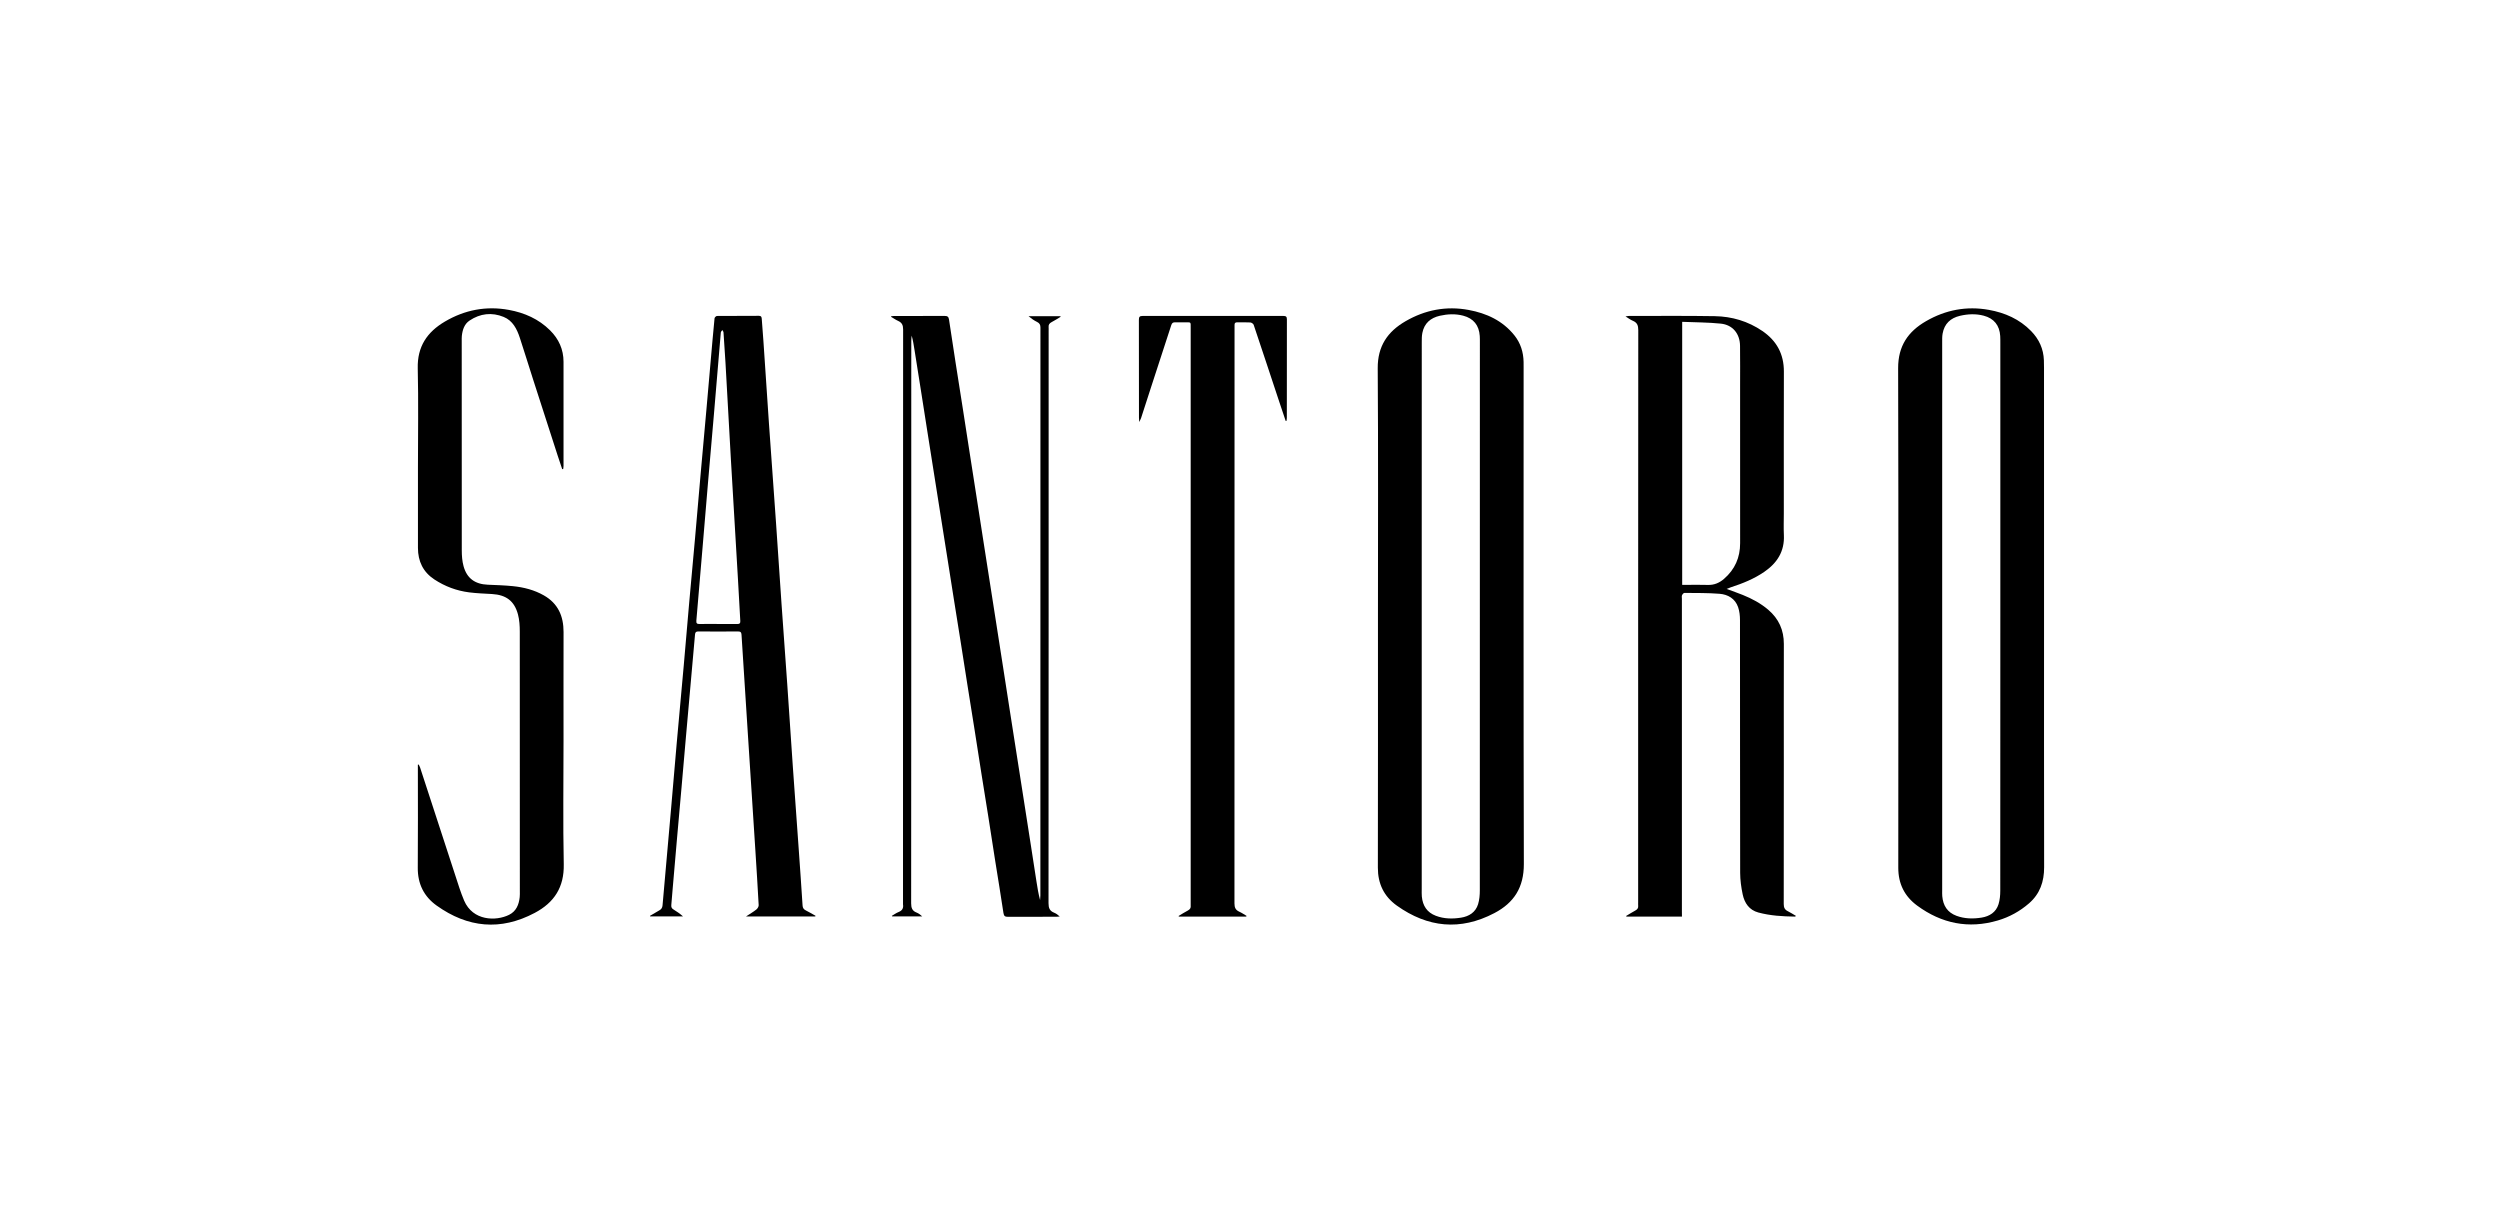
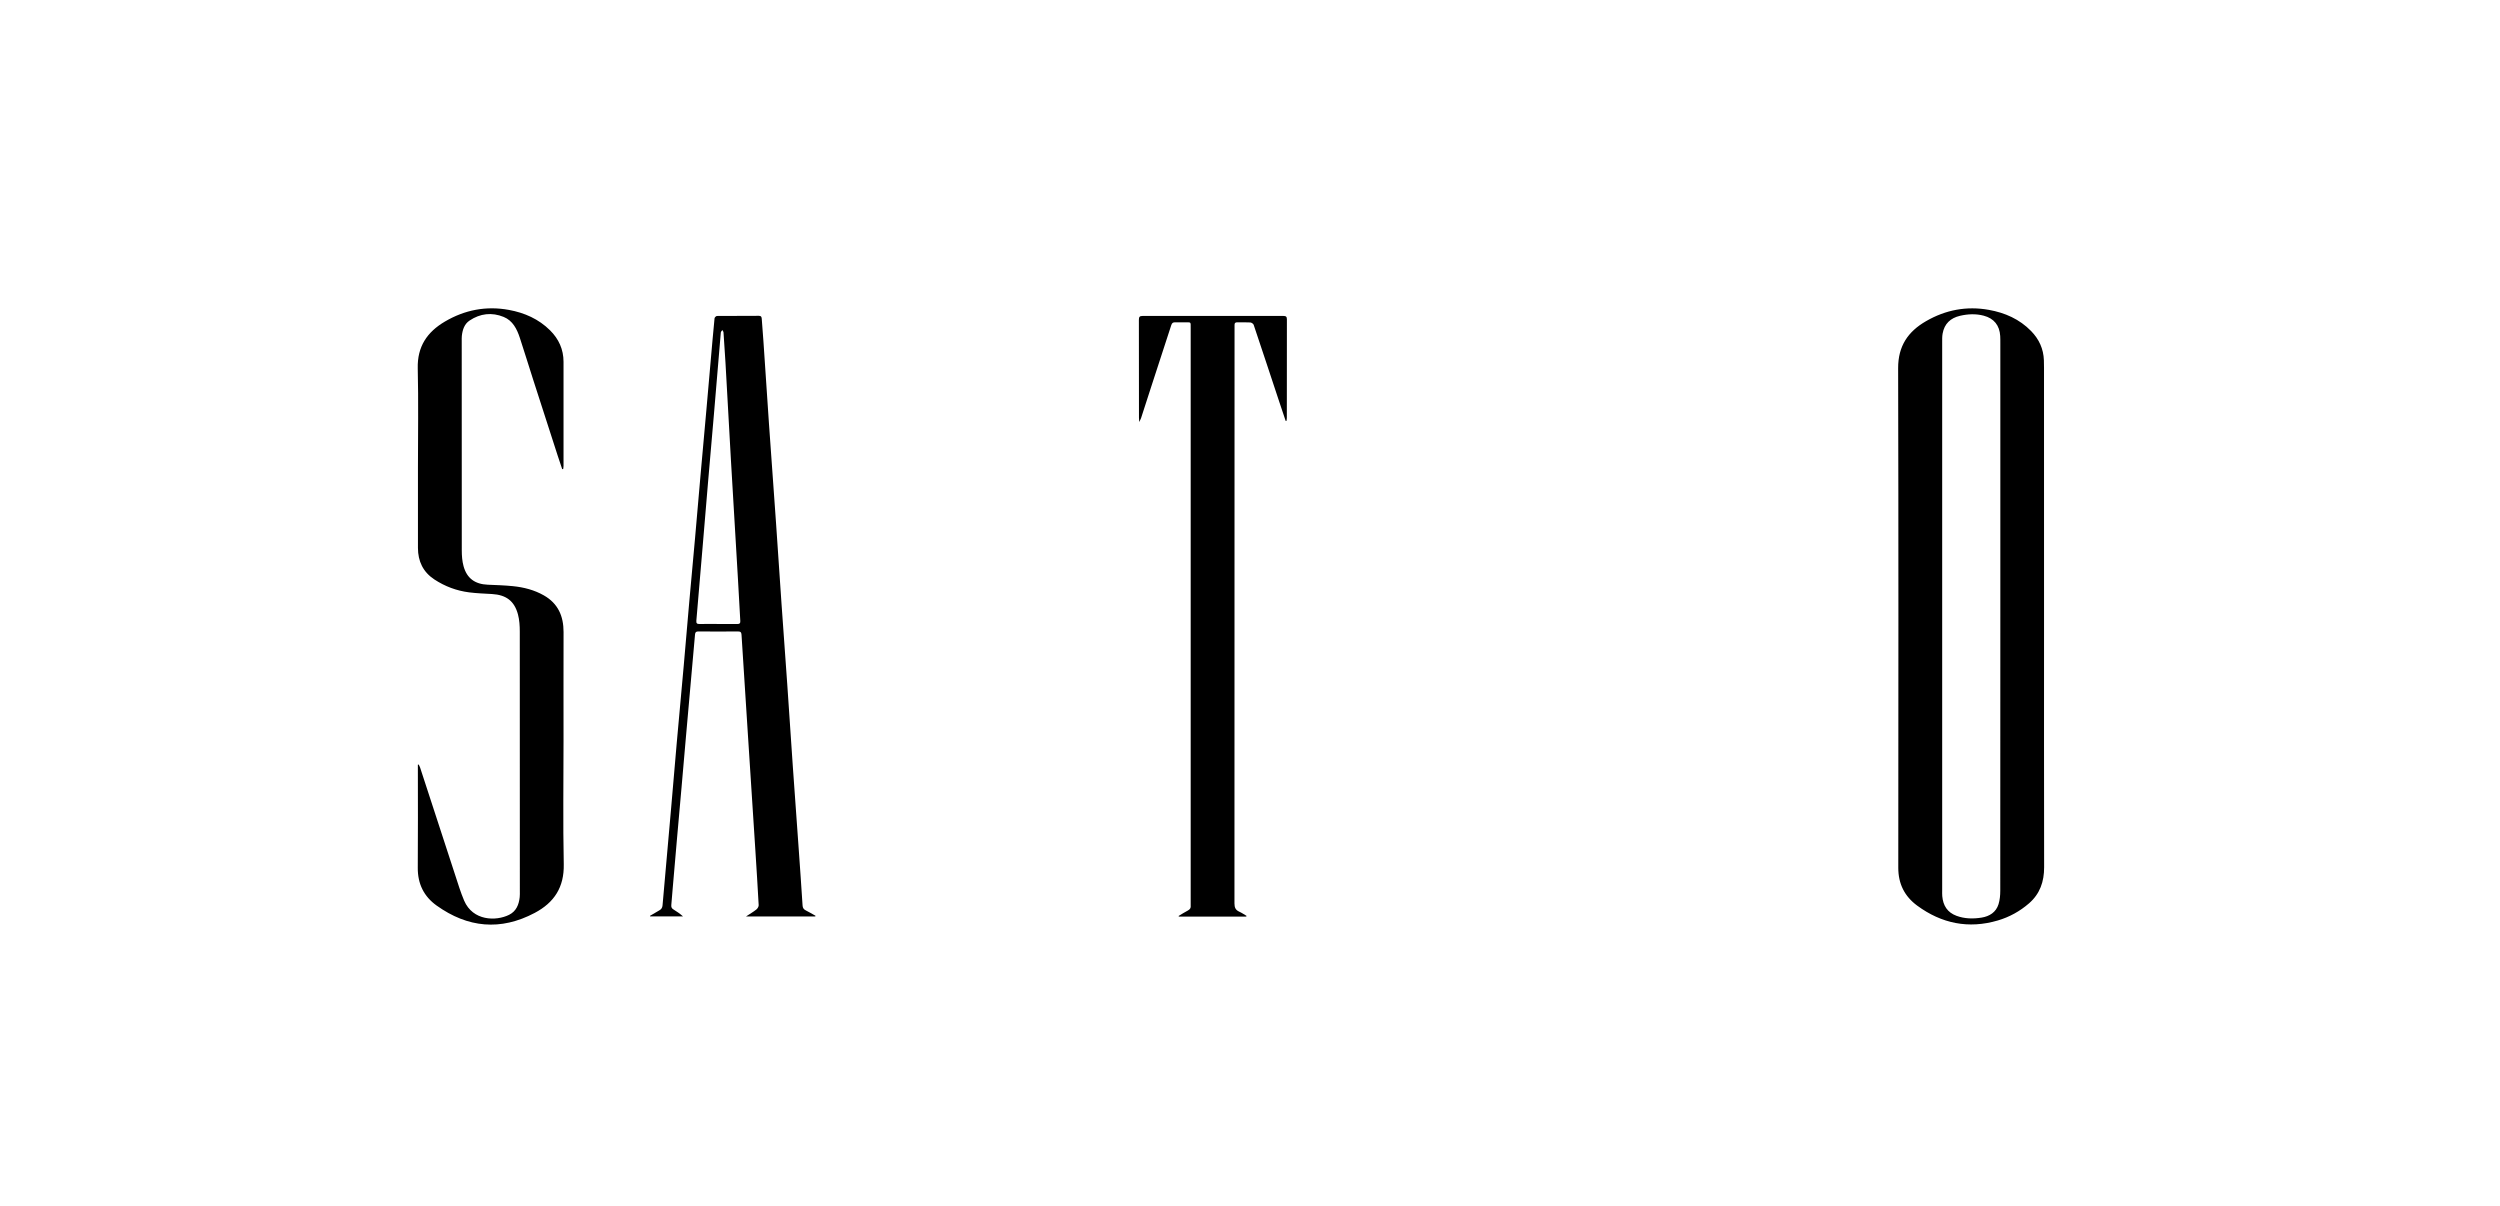
<svg xmlns="http://www.w3.org/2000/svg" xml:space="preserve" style="enable-background:new 0 0 862.42 416.01;" viewBox="0 0 862.42 416.01" y="0px" x="0px" id="Capa_1" version="1.1">
  <style type="text/css">
	.st0{filter:url(#Adobe_OpacityMaskFilter);}
	.st1{mask:url(#SVGID_1_);}
	.st2{filter:url(#Adobe_OpacityMaskFilter_00000150095668709724029650000006485373076291344823_);}
	.st3{mask:url(#SVGID_00000065765654168609544430000011090680218179743405_);}
	.st4{fill:none;stroke:#FFFFFF;stroke-miterlimit:10;}
	.st5{fill:#E30613;}
</style>
  <g>
-     <path d="M475.35,212.64c0-28.54,0.12-57.07-0.08-85.6c-0.05-7.61,3.38-12.63,9.6-16.23c6.77-3.92,14.06-5.32,21.76-3.89   c6.2,1.15,11.73,3.69,15.79,8.77c2.14,2.68,3.1,5.77,3.17,9.16c0.01,0.63,0.01,1.26,0.01,1.88c0,57.11-0.07,114.22,0.08,171.33   c0.02,8.02-3.35,13.36-10.17,16.93c-11.75,6.16-22.98,5.01-33.64-2.58c-4.43-3.16-6.57-7.55-6.55-13.11   C475.38,270.42,475.35,241.53,475.35,212.64z M490.45,212.49c0,31.41,0,62.81,0,94.22c0,0.86-0.04,1.73,0.04,2.59   c0.3,3.15,1.77,5.46,4.83,6.62c2.84,1.08,5.78,1.11,8.71,0.64c2.75-0.44,5-1.84,5.86-4.64c0.46-1.51,0.6-3.16,0.6-4.75   c0.03-63.01,0.02-126.02,0.02-189.02c0-0.75,0.01-1.49-0.04-2.24c-0.24-3.68-2.14-6.07-5.71-7.01c-2.66-0.7-5.36-0.58-8.04,0.02   c-3.25,0.74-5.41,2.61-6.06,5.95c-0.21,1.07-0.2,2.19-0.2,3.28C490.45,149.6,490.45,181.04,490.45,212.49z" />
    <path d="M705.13,212.62c0,28.85-0.03,57.7,0.03,86.55c0.01,4.95-1.43,9.17-5.22,12.46c-3.16,2.74-6.77,4.73-10.75,5.9   c-10.11,2.98-19.4,1.07-27.83-5.13c-4.34-3.2-6.51-7.5-6.51-13.02c0.04-57.46,0.09-114.93-0.05-172.39   c-0.02-7.61,3.4-12.62,9.64-16.21c6.74-3.89,13.98-5.27,21.65-3.89c5.55,1,10.57,3.19,14.58,7.31c2.74,2.81,4.28,6.15,4.41,10.1   c0.03,0.86,0.04,1.73,0.04,2.59C705.13,155.47,705.13,184.04,705.13,212.62z M690.05,212.61c0-31.41,0-62.81,0-94.22   c0-0.82,0.01-1.65-0.04-2.47c-0.22-3.67-2.14-6.09-5.7-7.02c-2.7-0.71-5.44-0.59-8.16,0.04c-3.3,0.77-5.41,2.75-6.01,6.14   c-0.18,1-0.15,2.03-0.15,3.05c-0.01,63.01-0.01,126.02,0,189.02c0,0.67-0.03,1.34,0.03,2c0.28,3.25,1.76,5.62,4.94,6.79   c2.81,1.03,5.71,1.07,8.6,0.61c2.75-0.44,5-1.83,5.87-4.63c0.45-1.47,0.6-3.08,0.6-4.63C690.05,275.74,690.05,244.17,690.05,212.61   z" />
-     <path d="M580.22,316.19c-6.5,0-12.84,0-19.17,0c-0.03-0.07-0.05-0.14-0.08-0.22c1.06-0.63,2.09-1.28,3.17-1.87   c0.7-0.38,1.08-0.85,0.98-1.68c-0.04-0.35-0.01-0.71-0.01-1.06c0-65.83-0.01-131.66,0.04-197.49c0-1.58-0.37-2.58-1.86-3.2   c-0.81-0.33-1.54-0.9-2.54-1.51c0.56-0.08,0.84-0.16,1.12-0.16c9.9,0,19.79-0.1,29.69,0.07c5.9,0.1,11.45,1.74,16.39,5.11   c4.93,3.36,7.45,7.96,7.43,14c-0.05,16.29-0.02,32.58-0.02,48.87c0,2.51-0.1,5.03,0.02,7.54c0.27,5.59-2.3,9.61-6.73,12.66   c-3.55,2.45-7.51,4.03-11.59,5.36c-0.4,0.13-0.78,0.3-1.43,0.56c2.03,0.75,3.82,1.36,5.57,2.07c3.18,1.28,6.17,2.88,8.8,5.12   c3.62,3.1,5.38,7,5.37,11.78c-0.04,13.82-0.01,27.64-0.01,41.45c0,16.09,0.01,32.19-0.03,48.28c0,1.23,0.36,1.97,1.45,2.49   c0.94,0.45,1.82,1.05,2.79,1.62c-0.19,0.11-0.29,0.22-0.39,0.22c-4.25-0.06-8.48-0.3-12.6-1.41c-3.17-0.85-4.77-3.26-5.41-6.24   c-0.52-2.44-0.86-4.96-0.87-7.45c-0.06-29.05-0.03-58.1-0.06-87.15c0-1.51-0.16-3.09-0.65-4.5c-1.02-2.95-3.5-4.38-6.41-4.61   c-4.02-0.32-8.08-0.26-12.12-0.3c-0.28,0-0.67,0.47-0.82,0.81c-0.14,0.33-0.04,0.77-0.04,1.16c0,36,0,71.99,0,107.99   C580.22,315.07,580.22,315.6,580.22,316.19z M580.3,111.02c0,30.42,0,60.5,0,90.74c0.47,0,0.89,0,1.31,0   c2.51,0,5.03-0.07,7.54,0.02c2.18,0.07,3.98-0.7,5.58-2.09c3.76-3.25,5.57-7.36,5.56-12.33c-0.02-18.01,0-36.03-0.01-54.04   c0-4.67,0.04-9.34-0.02-14.01c-0.05-4.2-2.53-7.25-6.65-7.67C589.25,111.19,584.85,111.21,580.3,111.02z" />
-     <path d="M307.45,109.08c0.34-0.02,0.68-0.07,1.01-0.07c5.81,0,11.62,0.02,17.44-0.02c0.94-0.01,1.33,0.29,1.47,1.2   c0.75,5.04,1.53,10.08,2.31,15.12c0.8,5.15,1.63,10.3,2.43,15.45c0.79,5.04,1.56,10.08,2.34,15.11c0.81,5.19,1.62,10.38,2.43,15.57   c0.8,5.11,1.58,10.23,2.38,15.34c0.78,5.04,1.57,10.07,2.36,15.11c0.66,4.22,1.32,8.44,1.98,12.67c0.81,5.19,1.63,10.38,2.43,15.57   c0.8,5.11,1.58,10.23,2.38,15.34c0.79,5.08,1.59,10.15,2.38,15.22c0.8,5.11,1.6,10.23,2.4,15.34c0.81,5.19,1.63,10.38,2.43,15.57   c0.65,4.18,1.29,8.37,1.94,12.56c0.33,2.12,0.67,4.23,1.24,6.35c0.03-0.52,0.1-1.03,0.1-1.55c0-65.32,0-130.65,0.02-195.97   c0-0.96-0.3-1.5-1.15-1.92c-1.04-0.51-2-1.18-2.94-1.98c3.65,0,7.3,0,10.95,0c0.04,0.06,0.08,0.13,0.12,0.19   c-1.04,0.62-2.05,1.29-3.12,1.84c-0.76,0.39-1.13,0.91-1.04,1.77c0.04,0.35,0.01,0.71,0.01,1.06c0,65.87,0.01,131.75-0.04,197.62   c0,1.62,0.37,2.67,1.91,3.27c0.71,0.28,1.34,0.74,1.96,1.33c-0.38,0.03-0.76,0.08-1.13,0.08c-5.58,0-11.15-0.02-16.73,0.02   c-0.99,0.01-1.39-0.22-1.56-1.32c-0.89-6.01-1.9-12.01-2.85-18.01c-0.8-5.03-1.55-10.08-2.35-15.11   c-0.79-5.03-1.62-10.06-2.42-15.1c-0.8-5.03-1.57-10.07-2.36-15.11c-0.8-5.03-1.61-10.07-2.41-15.1   c-0.8-5.03-1.58-10.07-2.37-15.11c-0.8-5.07-1.62-10.14-2.43-15.22c-0.64-4.07-1.28-8.13-1.92-12.2   c-0.81-5.11-1.62-10.22-2.43-15.34c-0.78-4.96-1.57-9.91-2.35-14.87c-0.82-5.15-1.63-10.3-2.44-15.45   c-0.65-4.11-1.29-8.21-1.93-12.32c-0.8-5.07-1.61-10.15-2.41-15.22c-0.26-1.66-0.52-3.32-0.98-5c-0.05,0.54-0.14,1.09-0.14,1.63   c-0.01,4.32-0.01,8.64-0.01,12.95c0,60.42,0.01,120.83-0.04,181.25c0,1.58,0.36,2.59,1.86,3.18c0.71,0.28,1.35,0.75,1.96,1.33   c-3.46,0-6.92,0-10.38,0c-0.03-0.06-0.07-0.13-0.1-0.19c0.77-0.45,1.51-1,2.33-1.32c1.28-0.5,1.73-1.36,1.52-2.65   c-0.01-0.04,0-0.08,0-0.12c0-66.07-0.01-132.14,0.04-198.21c0-1.47-0.41-2.34-1.72-2.93c-0.85-0.38-1.62-0.94-2.43-1.41   C307.41,109.25,307.43,109.16,307.45,109.08z" />
    <path d="M144.43,263.73c0.16,0.34,0.36,0.66,0.48,1.01c4.04,12.36,8.05,24.72,12.1,37.08c0.97,2.97,1.88,5.99,3.1,8.86   c3,7.01,10.97,7.16,15.52,4.9c2.45-1.22,3.37-3.5,3.65-6.08c0.08-0.7,0.05-1.41,0.05-2.12c0-29.83,0.01-59.67-0.02-89.5   c0-1.98-0.12-4.04-0.63-5.94c-1.26-4.66-4.09-6.73-8.96-7.02c-2.62-0.15-5.26-0.24-7.86-0.57c-4.34-0.55-8.37-2.06-12.02-4.46   c-3.89-2.56-5.66-6.27-5.66-10.88c0-9.23,0-18.45,0-27.68c0-11.42,0.2-22.85-0.07-34.27c-0.18-7.5,3.23-12.52,9.37-16.13   c6.86-4.04,14.25-5.46,22.08-4.02c5.38,0.99,10.26,3.13,14.21,7.06c3,2.99,4.63,6.58,4.63,10.84c0.01,11.97,0.01,23.95,0,35.92   c0,0.36-0.08,0.72-0.12,1.07c-0.11,0.01-0.23,0.03-0.34,0.04c-0.51-1.53-1.03-3.05-1.53-4.58c-2.83-8.76-5.67-17.51-8.48-26.27   c-1.55-4.81-3.02-9.64-4.6-14.44c-1-3.04-2.44-5.94-5.58-7.22c-4.06-1.66-8.1-1.21-11.76,1.25c-1.81,1.21-2.44,3.2-2.67,5.3   c-0.06,0.58-0.04,1.18-0.04,1.77c0,24.06-0.01,48.13,0.02,72.19c0,1.83,0.13,3.72,0.61,5.47c1.15,4.21,3.96,6.22,8.36,6.4   c2.9,0.12,5.81,0.21,8.69,0.5c3.73,0.38,7.34,1.3,10.63,3.17c4.92,2.79,6.83,7.17,6.82,12.66c-0.04,12.4-0.01,24.81-0.01,37.21   c0,14.29-0.22,28.58,0.08,42.87c0.17,7.94-3.29,13.24-10.01,16.8c-11.8,6.26-23.12,5.14-33.85-2.53c-4.39-3.14-6.54-7.5-6.5-13.02   c0.1-11.46,0.03-22.92,0.03-34.39c0-0.39,0-0.78,0-1.17C144.25,263.78,144.34,263.75,144.43,263.73z" />
    <path d="M429.91,316.19c-7.75,0-15.5,0-23.25,0c-0.02-0.07-0.05-0.14-0.07-0.21c1.05-0.63,2.08-1.31,3.17-1.87   c0.77-0.4,1.11-0.92,0.99-1.77c-0.03-0.19,0-0.39,0-0.59c0-66.19,0-132.38,0-198.57c0-2.26,0.18-1.96-1.92-1.98   c-1.14-0.01-2.28,0.03-3.42-0.01c-0.73-0.02-1.1,0.19-1.35,0.95c-2.25,7.01-4.56,14-6.84,21c-1.2,3.69-2.38,7.38-3.58,11.07   c-0.12,0.36-0.32,0.69-0.64,1.37c-0.05-0.71-0.09-1.08-0.09-1.44c0-11.27,0.01-22.53-0.03-33.8c0-1.01,0.24-1.35,1.31-1.35   c16.18,0.03,32.36,0.03,48.54,0c0.93,0,1.21,0.28,1.21,1.2c-0.03,11.31-0.02,22.61-0.02,33.92c0,0.36-0.07,0.72-0.1,1.07   c-0.1,0.01-0.2,0.02-0.3,0.03c-0.76-2.28-1.53-4.56-2.29-6.84c-2.91-8.77-5.8-17.55-8.75-26.31c-0.13-0.37-0.74-0.79-1.15-0.82   c-1.49-0.1-2.98-0.02-4.47-0.05c-0.7-0.02-1.02,0.24-0.98,0.95c0.02,0.39,0,0.78,0,1.18c0,66.11,0.01,132.22-0.03,198.33   c0,1.41,0.37,2.27,1.65,2.85c0.88,0.39,1.68,0.96,2.52,1.45C429.98,316.03,429.95,316.11,429.91,316.19z" />
    <path d="M281.24,316.16c-7.85,0-15.7,0-23.91,0c1.41-0.93,2.56-1.59,3.59-2.41c0.41-0.33,0.82-1,0.8-1.49   c-0.33-6.19-0.73-12.38-1.12-18.57c-0.35-5.52-0.71-11.04-1.07-16.57c-0.52-8.07-1.04-16.13-1.56-24.2   c-0.5-7.87-1.01-15.74-1.51-23.62c-0.22-3.45-0.47-6.89-0.66-10.34c-0.05-0.83-0.34-1.14-1.22-1.13c-4.55,0.04-9.11,0.04-13.66,0   c-0.8-0.01-1.09,0.26-1.16,1.05c-0.51,5.94-1.05,11.88-1.58,17.82c-0.53,5.98-1.06,11.96-1.59,17.94   c-0.49,5.63-0.97,11.26-1.47,16.89c-0.52,5.98-1.07,11.96-1.59,17.94c-0.49,5.63-0.98,11.26-1.46,16.89   c-0.17,1.95-0.3,3.91-0.49,5.86c-0.07,0.71,0.14,1.17,0.78,1.54c1.13,0.68,2.22,1.44,3.26,2.37c-3.78,0-7.56,0-11.35,0   c-0.02-0.06-0.04-0.13-0.05-0.19c1.07-0.63,2.13-1.29,3.22-1.89c0.72-0.39,1.05-0.91,1.12-1.76c0.97-11.22,1.98-22.43,2.97-33.65   c0.65-7.43,1.26-14.86,1.92-22.28c0.79-8.95,1.63-17.9,2.43-26.85c0.65-7.31,1.25-14.62,1.9-21.93c0.65-7.35,1.34-14.69,2-22.04   c0.65-7.31,1.26-14.62,1.91-21.93c0.65-7.39,1.33-14.77,1.99-22.16c0.5-5.59,0.98-11.18,1.47-16.77c0.44-4.96,0.86-9.93,1.35-14.89   c0.03-0.3,0.54-0.78,0.83-0.79c4.83-0.05,9.66-0.02,14.49-0.05c0.77,0,0.91,0.4,0.96,1.01c0.19,2.58,0.41,5.16,0.58,7.75   c0.64,9.47,1.25,18.95,1.91,28.43c0.8,11.43,1.64,22.86,2.44,34.29c0.65,9.28,1.24,18.56,1.89,27.84c0.65,9.36,1.35,18.71,2,28.07   c0.65,9.4,1.26,18.79,1.91,28.19c0.65,9.4,1.34,18.79,2.01,28.18c0.46,6.54,0.93,13.07,1.34,19.61c0.05,0.85,0.34,1.35,1.1,1.73   c1.15,0.57,2.25,1.23,3.37,1.86C281.29,316.02,281.26,316.09,281.24,316.16z M247.8,215.25c2.2,0,4.4-0.02,6.59,0.01   c0.76,0.01,1.04-0.25,0.99-1.04c-0.28-4.7-0.52-9.4-0.79-14.1c-0.81-13.79-1.65-27.57-2.44-41.36c-0.65-11.2-1.25-22.41-1.88-33.61   c-0.2-3.49-0.43-6.97-0.68-10.45c-0.02-0.3-0.26-0.58-0.4-0.86c-0.18,0.29-0.5,0.56-0.53,0.86c-0.34,3.71-0.63,7.43-0.94,11.14   c-0.47,5.67-0.95,11.34-1.43,17c-0.67,7.74-1.35,15.47-2.01,23.21c-0.65,7.66-1.28,15.32-1.93,22.98   c-0.7,8.36-1.4,16.73-2.13,25.09c-0.08,0.93,0.25,1.15,1.1,1.14C243.48,215.22,245.64,215.25,247.8,215.25z" />
  </g>
</svg>